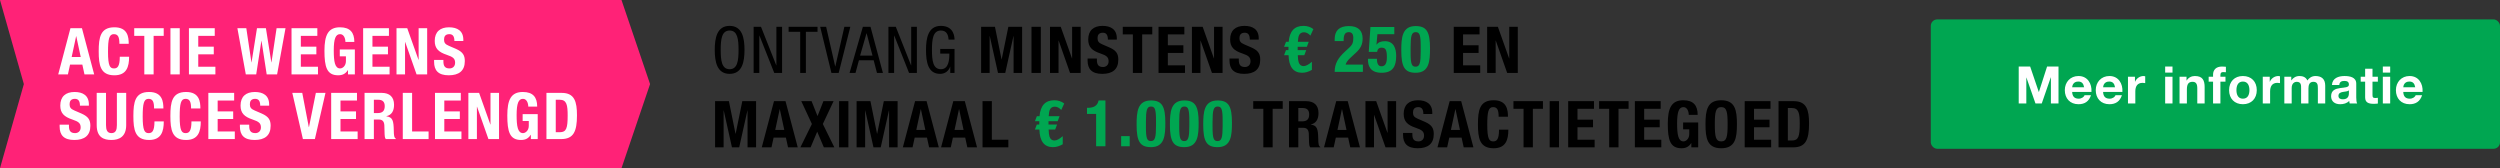
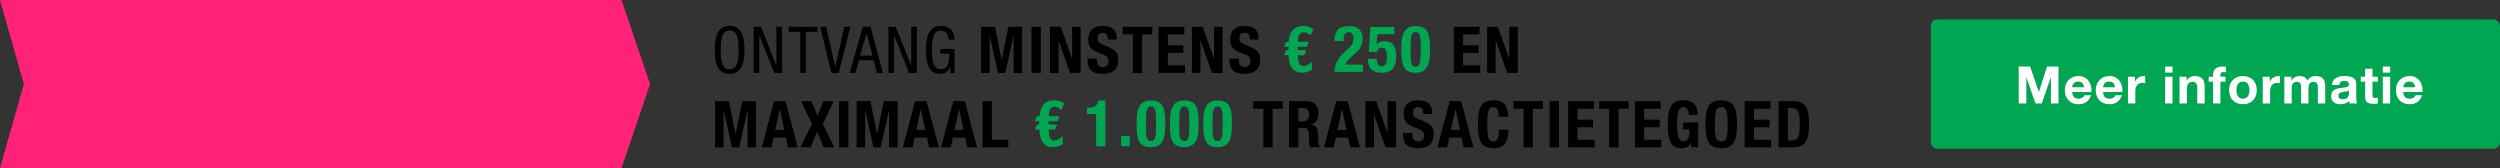
<svg xmlns="http://www.w3.org/2000/svg" width="773px" height="52px" viewBox="0 0 773 52" version="1.1">
  <rect x="0" y="0" width="773" height="52" fill="#333333" stroke="none" />
  <title>actie-verlengd-mobile</title>
  <desc>Created with Sketch.</desc>
  <g id="Page-1" stroke="none" stroke-width="1" fill="none" fill-rule="evenodd">
    <g id="lb-copy-3" transform="translate(-396, -1031)">
      <g id="actie-verlengd-mobile" transform="translate(396, 1031)">
        <g id="Group-2">
          <polygon id="Rectangle-Copy-2" fill="#FF2277" fill-rule="nonzero" points="0 0 192.166 0 201 26 192.166 52 0 52 7.375 26" />
          <path d="M225.6,9.44 C223.16,9.44 222.84,12.12 222.84,15.42 C222.84,18.72 223.16,21.4 225.6,21.4 C228.04,21.4 228.36,18.72 228.36,15.42 C228.36,12.12 228.04,9.44 225.6,9.44 Z M225.6,8 C229.54,8 230.2,11.82 230.2,15.42 C230.2,19.02 229.54,22.84 225.6,22.84 C221.66,22.84 221,19.02 221,15.42 C221,11.82 221.66,8 225.6,8 Z M233.02,22.56 L233.02,8.28 L235.3,8.28 L240.02,20.2 L240.06,20.2 L240.06,8.28 L241.82,8.28 L241.82,22.56 L239.4,22.56 L234.82,11 L234.78,11 L234.78,22.56 L233.02,22.56 Z M249.18,9.84 L249.18,22.56 L247.42,22.56 L247.42,9.84 L243.84,9.84 L243.84,8.28 L252.78,8.28 L252.78,9.84 L249.18,9.84 Z M257.08,22.56 L253.6,8.28 L255.44,8.28 L258.24,20.54 L258.28,20.54 L261.08,8.28 L262.92,8.28 L259.32,22.56 L257.08,22.56 Z M267.92,10.3 L265.94,17.2 L269.78,17.2 L267.96,10.3 L267.92,10.3 Z M262.68,22.56 L266.8,8.28 L269.16,8.28 L273,22.56 L271.16,22.56 L270.14,18.64 L265.58,18.64 L264.52,22.56 L262.68,22.56 Z M274.7,22.56 L274.7,8.28 L276.98,8.28 L281.7,20.2 L281.74,20.2 L281.74,8.28 L283.5,8.28 L283.5,22.56 L281.08,22.56 L276.5,11 L276.46,11 L276.46,22.56 L274.7,22.56 Z M295.14,12.24 L293.3,12.24 C293.2,10.74 292.68,9.44 290.92,9.44 C288.48,9.44 288.16,12.12 288.16,15.42 C288.16,18.72 288.48,21.4 290.92,21.4 C293.36,21.4 293.54,18.48 293.54,16.58 L290.72,16.58 L290.72,15.14 L295.14,15.14 L295.14,22.56 L293.82,22.56 L293.82,20.62 L293.78,20.62 C293.4,21.84 292.28,22.84 290.7,22.84 C286.96,22.84 286.32,19.26 286.32,15.42 C286.32,11.82 286.98,8 290.92,8 C295,8 295.14,11.5 295.14,12.24 Z M303.36,22.56 L303.36,8.28 L307.64,8.28 L309.68,18.36 L309.72,18.36 L311.78,8.28 L316.04,8.28 L316.04,22.56 L313.4,22.56 L313.4,11.16 L313.36,11.16 L310.82,22.56 L308.58,22.56 L306.04,11.16 L306,11.16 L306,22.56 L303.36,22.56 Z M321.82,22.56 L318.94,22.56 L318.94,8.28 L321.82,8.28 L321.82,22.56 Z M324.66,8.28 L327.98,8.28 L331.46,18.06 L331.5,18.06 L331.5,8.28 L334.14,8.28 L334.14,22.56 L330.86,22.56 L327.34,12.56 L327.3,12.56 L327.3,22.56 L324.66,22.56 L324.66,8.28 Z M336.28,18.1 L339.16,18.1 L339.16,18.52 C339.16,19.86 339.54,20.72 341.06,20.72 C341.94,20.72 342.78,20.16 342.78,18.96 C342.78,17.68 342.14,17.16 340.22,16.52 C337.66,15.66 336.48,14.56 336.48,12.2 C336.48,9.4 338.16,8 340.9,8 C343.46,8 345.32,9.1 345.32,11.84 L345.32,12.24 L342.56,12.24 C342.56,10.88 342.12,10.12 341,10.12 C339.7,10.12 339.36,10.92 339.36,11.78 C339.36,12.66 339.62,13.22 340.84,13.72 L343.06,14.68 C345.22,15.64 345.78,16.7 345.78,18.46 C345.78,21.48 343.94,22.84 340.82,22.84 C337.56,22.84 336.28,21.32 336.28,18.68 L336.28,18.1 Z M347.16,8.28 L356.28,8.28 L356.28,10.64 L353.16,10.64 L353.16,22.56 L350.28,22.56 L350.28,10.64 L347.16,10.64 L347.16,8.28 Z M358.22,8.28 L366.2,8.28 L366.2,10.64 L361.1,10.64 L361.1,14 L365.9,14 L365.9,16.36 L361.1,16.36 L361.1,20.2 L366.4,20.2 L366.4,22.56 L358.22,22.56 L358.22,8.28 Z M368.54,8.28 L371.86,8.28 L375.34,18.06 L375.38,18.06 L375.38,8.28 L378.02,8.28 L378.02,22.56 L374.74,22.56 L371.22,12.56 L371.18,12.56 L371.18,22.56 L368.54,22.56 L368.54,8.28 Z M380.16,18.1 L383.04,18.1 L383.04,18.52 C383.04,19.86 383.42,20.72 384.94,20.72 C385.82,20.72 386.66,20.16 386.66,18.96 C386.66,17.68 386.02,17.16 384.1,16.52 C381.54,15.66 380.36,14.56 380.36,12.2 C380.36,9.4 382.04,8 384.78,8 C387.34,8 389.2,9.1 389.2,11.84 L389.2,12.24 L386.44,12.24 C386.44,10.88 386,10.12 384.88,10.12 C383.58,10.12 383.24,10.92 383.24,11.78 C383.24,12.66 383.5,13.22 384.72,13.72 L386.94,14.68 C389.1,15.64 389.66,16.7 389.66,18.46 C389.66,21.48 387.82,22.84 384.7,22.84 C381.44,22.84 380.16,21.32 380.16,18.68 L380.16,18.1 Z M449.5,8.28 L457.48,8.28 L457.48,10.64 L452.38,10.64 L452.38,14 L457.18,14 L457.18,16.36 L452.38,16.36 L452.38,20.2 L457.68,20.2 L457.68,22.56 L449.5,22.56 L449.5,8.28 Z M459.82,8.28 L463.14,8.28 L466.62,18.06 L466.66,18.06 L466.66,8.28 L469.3,8.28 L469.3,22.56 L466.02,22.56 L462.5,12.56 L462.46,12.56 L462.46,22.56 L459.82,22.56 L459.82,8.28 Z M221.1,45.56 L221.1,31.28 L225.38,31.28 L227.42,41.36 L227.46,41.36 L229.52,31.28 L233.78,31.28 L233.78,45.56 L231.14,45.56 L231.14,34.16 L231.1,34.16 L228.56,45.56 L226.32,45.56 L223.78,34.16 L223.74,34.16 L223.74,45.56 L221.1,45.56 Z M241.08,33.76 L239.7,40.18 L242.5,40.18 L241.12,33.76 L241.08,33.76 Z M235.54,45.56 L239.32,31.28 L242.88,31.28 L246.66,45.56 L243.66,45.56 L243,42.54 L239.2,42.54 L238.54,45.56 L235.54,45.56 Z M251.04,38.34 L247.76,31.28 L250.94,31.28 L252.78,35.9 L254.6,31.28 L257.74,31.28 L254.42,38.34 L257.98,45.56 L254.74,45.56 L252.68,40.72 L250.64,45.56 L247.48,45.56 L251.04,38.34 Z M264.86,45.56 L264.86,31.28 L269.14,31.28 L271.18,41.36 L271.22,41.36 L273.28,31.28 L277.54,31.28 L277.54,45.56 L274.9,45.56 L274.9,34.16 L274.86,34.16 L272.32,45.56 L270.08,45.56 L267.54,34.16 L267.5,34.16 L267.5,45.56 L264.86,45.56 Z M262.32,45.56 L259.44,45.56 L259.44,31.28 L262.32,31.28 L262.32,45.56 Z M284.7,33.76 L283.32,40.18 L286.12,40.18 L284.74,33.76 L284.7,33.76 Z M279.16,45.56 L282.94,31.28 L286.5,31.28 L290.28,45.56 L287.28,45.56 L286.62,42.54 L282.82,42.54 L282.16,45.56 L279.16,45.56 Z M296.52,33.76 L295.14,40.18 L297.94,40.18 L296.56,33.76 L296.52,33.76 Z M290.98,45.56 L294.76,31.28 L298.32,31.28 L302.1,45.56 L299.1,45.56 L298.44,42.54 L294.64,42.54 L293.98,45.56 L290.98,45.56 Z M311.78,45.56 L303.8,45.56 L303.8,31.28 L306.68,31.28 L306.68,43.2 L311.78,43.2 L311.78,45.56 Z M387.5,31.28 L396.62,31.28 L396.62,33.64 L393.5,33.64 L393.5,45.56 L390.62,45.56 L390.62,33.64 L387.5,33.64 L387.5,31.28 Z M398.56,45.56 L398.56,31.28 L403.88,31.28 C406.26,31.28 407.68,32.5 407.68,34.96 C407.68,36.88 406.92,38.14 405.3,38.48 L405.3,38.52 C407.26,38.78 407.54,39.86 407.6,42.88 C407.62,44.4 407.7,45.14 408.24,45.44 L408.24,45.56 L405.12,45.56 C404.82,45.16 404.78,44.62 404.76,44.06 L404.68,41.32 C404.62,40.2 404.16,39.52 402.98,39.52 L401.44,39.52 L401.44,45.56 L398.56,45.56 Z M401.44,33.4 L401.44,37.52 L402.64,37.52 C404.02,37.52 404.8,36.92 404.8,35.38 C404.8,34.06 404.14,33.4 402.8,33.4 L401.44,33.4 Z M414.92,33.76 L413.54,40.18 L416.34,40.18 L414.96,33.76 L414.92,33.76 Z M409.38,45.56 L413.16,31.28 L416.72,31.28 L420.5,45.56 L417.5,45.56 L416.84,42.54 L413.04,42.54 L412.38,45.56 L409.38,45.56 Z M422.2,31.28 L425.52,31.28 L429,41.06 L429.04,41.06 L429.04,31.28 L431.68,31.28 L431.68,45.56 L428.4,45.56 L424.88,35.56 L424.84,35.56 L424.84,45.56 L422.2,45.56 L422.2,31.28 Z M433.82,41.1 L436.7,41.1 L436.7,41.52 C436.7,42.86 437.08,43.72 438.6,43.72 C439.48,43.72 440.32,43.16 440.32,41.96 C440.32,40.68 439.68,40.16 437.76,39.52 C435.2,38.66 434.02,37.56 434.02,35.2 C434.02,32.4 435.7,31 438.44,31 C441,31 442.86,32.1 442.86,34.84 L442.86,35.24 L440.1,35.24 C440.1,33.88 439.66,33.12 438.54,33.12 C437.24,33.12 436.9,33.92 436.9,34.78 C436.9,35.66 437.16,36.22 438.38,36.72 L440.6,37.68 C442.76,38.64 443.32,39.7 443.32,41.46 C443.32,44.48 441.48,45.84 438.36,45.84 C435.1,45.84 433.82,44.32 433.82,41.68 L433.82,41.1 Z M450,33.76 L448.62,40.18 L451.42,40.18 L450.04,33.76 L450,33.76 Z M444.46,45.56 L448.24,31.28 L451.8,31.28 L455.58,45.56 L452.58,45.56 L451.92,42.54 L448.12,42.54 L447.46,45.56 L444.46,45.56 Z M466.26,36.1 L463.38,36.1 C463.38,34.02 462.96,33.12 461.66,33.12 C460.22,33.12 459.86,34.56 459.86,38.62 C459.86,42.94 460.46,43.72 461.7,43.72 C462.72,43.72 463.5,43.2 463.5,40.1 L466.38,40.1 C466.38,43.2 465.62,45.84 461.84,45.84 C457.52,45.84 456.98,42.76 456.98,38.42 C456.98,34.08 457.52,31 461.84,31 C465.96,31 466.26,34.02 466.26,36.1 Z M467.96,31.28 L477.08,31.28 L477.08,33.64 L473.96,33.64 L473.96,45.56 L471.08,45.56 L471.08,33.64 L467.96,33.64 L467.96,31.28 Z M482.04,45.56 L479.16,45.56 L479.16,31.28 L482.04,31.28 L482.04,45.56 Z M484.88,31.28 L492.86,31.28 L492.86,33.64 L487.76,33.64 L487.76,37 L492.56,37 L492.56,39.36 L487.76,39.36 L487.76,43.2 L493.06,43.2 L493.06,45.56 L484.88,45.56 L484.88,31.28 Z M494.44,31.28 L503.56,31.28 L503.56,33.64 L500.44,33.64 L500.44,45.56 L497.56,45.56 L497.56,33.64 L494.44,33.64 L494.44,31.28 Z M505.5,31.28 L513.48,31.28 L513.48,33.64 L508.38,33.64 L508.38,37 L513.18,37 L513.18,39.36 L508.38,39.36 L508.38,43.2 L513.68,43.2 L513.68,45.56 L505.5,45.56 L505.5,31.28 Z M524.92,35.52 L522.16,35.52 C522.16,34.48 521.7,33.12 520.52,33.12 C519.14,33.12 518.56,34.54 518.56,38.12 C518.56,41.56 518.88,43.72 520.54,43.72 C521.24,43.72 522.32,42.98 522.32,41.44 L522.32,39.98 L520.42,39.98 L520.42,37.86 L525.08,37.86 L525.08,45.56 L522.96,45.56 L522.96,44.24 L522.92,44.24 C522.22,45.36 521.28,45.84 519.92,45.84 C516.38,45.84 515.68,43.2 515.68,38.26 C515.68,33.46 516.8,31 520.48,31 C523.62,31 524.92,32.62 524.92,35.52 Z M527.34,38.42 C527.34,34.08 527.88,31 532.2,31 C536.52,31 537.06,34.08 537.06,38.42 C537.06,42.76 536.52,45.84 532.2,45.84 C527.88,45.84 527.34,42.76 527.34,38.42 Z M530.22,38.42 C530.22,42.26 530.5,43.72 532.2,43.72 C533.9,43.72 534.18,42.26 534.18,38.42 C534.18,34.6 533.9,33.12 532.2,33.12 C530.5,33.12 530.22,34.6 530.22,38.42 Z M539.46,31.28 L547.44,31.28 L547.44,33.64 L542.34,33.64 L542.34,37 L547.14,37 L547.14,39.36 L542.34,39.36 L542.34,43.2 L547.64,43.2 L547.64,45.56 L539.46,45.56 L539.46,31.28 Z M552.8,33.4 L552.8,43.44 L554.08,43.44 C556.08,43.44 556.48,42.18 556.48,38.3 C556.48,35.06 556.2,33.4 554.02,33.4 L552.8,33.4 Z M549.92,45.56 L549.92,31.28 L554.64,31.28 C558.62,31.28 559.36,34 559.36,38.22 C559.36,43.26 558.28,45.56 554.46,45.56 L549.92,45.56 Z" id="Ontvang-minstens-€-2" fill="#000000" />
          <g id="Group" transform="translate(597, 6)">
            <rect id="Rectangle-Copy-3" fill="#00A651" fill-rule="nonzero" x="0" y="0" width="176" height="40" rx="2" />
            <path d="M27.187,26 L27.187,14.576 L30.723,14.576 L33.395,22.432 L33.427,22.432 L35.955,14.576 L39.491,14.576 L39.491,26 L37.139,26 L37.139,17.904 L37.107,17.904 L34.307,26 L32.371,26 L29.571,17.984 L29.539,17.984 L29.539,26 L27.187,26 Z M43.712,20.976 L47.408,20.976 C47.2,19.824 46.704,19.216 45.6,19.216 C44.128,19.216 43.76,20.336 43.712,20.976 Z M49.68,22.416 L43.712,22.416 C43.776,23.872 44.464,24.512 45.744,24.512 C46.656,24.512 47.392,23.952 47.536,23.44 L49.536,23.44 C48.896,25.408 47.536,26.224 45.664,26.224 C43.056,26.224 41.44,24.432 41.44,21.872 C41.44,19.392 43.152,17.504 45.664,17.504 C48.48,17.504 49.856,19.872 49.68,22.416 Z M53.277,20.976 L56.973,20.976 C56.765,19.824 56.269,19.216 55.165,19.216 C53.693,19.216 53.325,20.336 53.277,20.976 Z M59.245,22.416 L53.277,22.416 C53.341,23.872 54.029,24.512 55.309,24.512 C56.221,24.512 56.957,23.952 57.101,23.44 L59.101,23.44 C58.461,25.408 57.101,26.224 55.229,26.224 C52.621,26.224 51.005,24.432 51.005,21.872 C51.005,19.392 52.717,17.504 55.229,17.504 C58.045,17.504 59.421,19.872 59.245,22.416 Z M60.97,26 L60.97,17.728 L63.13,17.728 L63.13,19.264 L63.162,19.264 C63.594,18.224 64.666,17.504 65.802,17.504 C65.978,17.504 66.138,17.536 66.298,17.584 L66.298,19.696 C66.09,19.648 65.754,19.616 65.482,19.616 C63.802,19.616 63.242,20.8 63.242,22.272 L63.242,26 L60.97,26 Z M74.74,14.576 L74.74,16.448 L72.468,16.448 L72.468,14.576 L74.74,14.576 Z M72.468,26 L72.468,17.728 L74.74,17.728 L74.74,26 L72.468,26 Z M76.913,26 L76.913,17.728 L79.073,17.728 L79.073,18.88 L79.121,18.88 C79.697,17.936 80.689,17.504 81.649,17.504 C84.065,17.504 84.673,18.864 84.673,20.912 L84.673,26 L82.401,26 L82.401,21.328 C82.401,19.968 82.017,19.296 80.945,19.296 C79.713,19.296 79.185,19.984 79.185,21.664 L79.185,26 L76.913,26 Z M87.278,26 L87.278,19.248 L85.918,19.248 L85.918,17.728 L87.278,17.728 L87.278,17.088 C87.278,15.616 88.19,14.576 90.046,14.576 C90.446,14.576 90.862,14.624 91.246,14.64 L91.246,16.336 C90.974,16.304 90.686,16.288 90.414,16.288 C89.79,16.288 89.55,16.544 89.55,17.232 L89.55,17.728 L91.118,17.728 L91.118,19.248 L89.55,19.248 L89.55,26 L87.278,26 Z M94.506,21.872 C94.506,23.2 94.97,24.512 96.506,24.512 C98.058,24.512 98.522,23.2 98.522,21.872 C98.522,20.544 98.058,19.216 96.506,19.216 C94.97,19.216 94.506,20.544 94.506,21.872 Z M92.234,21.872 C92.234,19.232 93.914,17.504 96.506,17.504 C99.114,17.504 100.794,19.232 100.794,21.872 C100.794,24.496 99.114,26.224 96.506,26.224 C93.914,26.224 92.234,24.496 92.234,21.872 Z M102.647,26 L102.647,17.728 L104.807,17.728 L104.807,19.264 L104.839,19.264 C105.271,18.224 106.343,17.504 107.479,17.504 C107.655,17.504 107.815,17.536 107.975,17.584 L107.975,19.696 C107.767,19.648 107.431,19.616 107.159,19.616 C105.479,19.616 104.919,20.8 104.919,22.272 L104.919,26 L102.647,26 Z M109.316,26 L109.316,17.728 L111.46,17.728 L111.46,18.848 L111.492,18.848 C112.084,18 112.932,17.504 114.02,17.504 C115.06,17.504 115.988,17.872 116.436,18.88 C116.932,18.16 117.78,17.504 118.932,17.504 C120.692,17.504 121.956,18.32 121.956,20.464 L121.956,26 L119.684,26 L119.684,21.312 C119.684,20.208 119.588,19.296 118.292,19.296 C117.012,19.296 116.772,20.368 116.772,21.392 L116.772,26 L114.5,26 L114.5,21.36 C114.5,20.4 114.564,19.296 113.124,19.296 C112.676,19.296 111.588,19.584 111.588,21.2 L111.588,26 L109.316,26 Z M126.305,20.272 L124.033,20.272 C124.161,18.16 126.065,17.504 127.921,17.504 C129.569,17.504 131.553,17.872 131.553,19.856 L131.553,24.16 C131.553,24.912 131.633,25.664 131.841,26 L129.537,26 C129.457,25.744 129.393,25.472 129.377,25.2 C128.657,25.952 127.617,26.224 126.593,26.224 C125.009,26.224 123.777,25.44 123.777,23.744 C123.809,19.984 129.377,22 129.281,20.144 C129.281,19.184 128.609,19.024 127.809,19.024 C126.929,19.024 126.385,19.376 126.305,20.272 Z M129.281,22.8 L129.281,21.952 C128.897,22.288 128.097,22.304 127.393,22.432 C126.689,22.56 126.049,22.816 126.049,23.648 C126.049,24.48 126.705,24.704 127.441,24.704 C129.217,24.704 129.281,23.312 129.281,22.8 Z M136.574,15.248 L136.574,17.728 L138.238,17.728 L138.238,19.248 L136.574,19.248 L136.574,23.344 C136.574,24.112 136.766,24.304 137.534,24.304 C137.79,24.304 138.03,24.288 138.238,24.24 L138.238,26.016 C137.854,26.08 137.358,26.096 136.91,26.096 C135.502,26.096 134.302,25.792 134.302,24.128 L134.302,19.248 L132.926,19.248 L132.926,17.728 L134.302,17.728 L134.302,15.248 L136.574,15.248 Z M142.043,14.576 L142.043,16.448 L139.771,16.448 L139.771,14.576 L142.043,14.576 Z M139.771,26 L139.771,17.728 L142.043,17.728 L142.043,26 L139.771,26 Z M146.088,20.976 L149.784,20.976 C149.576,19.824 149.08,19.216 147.976,19.216 C146.504,19.216 146.136,20.336 146.088,20.976 Z M152.056,22.416 L146.088,22.416 C146.152,23.872 146.84,24.512 148.12,24.512 C149.032,24.512 149.768,23.952 149.912,23.44 L151.912,23.44 C151.272,25.408 149.912,26.224 148.04,26.224 C145.432,26.224 143.816,24.432 143.816,21.872 C143.816,19.392 145.528,17.504 148.04,17.504 C150.856,17.504 152.232,19.872 152.056,22.416 Z" id="Meer-informatie-Copy" fill="#FFFFFF" />
          </g>
        </g>
-         <path d="M23.54,11.2 L22.16,17.62 L24.96,17.62 L23.58,11.2 L23.54,11.2 Z M18,23 L21.78,8.72 L25.34,8.72 L29.12,23 L26.12,23 L25.46,19.98 L21.66,19.98 L21,23 L18,23 Z M39.8,13.54 L36.92,13.54 C36.92,11.46 36.5,10.56 35.2,10.56 C33.76,10.56 33.4,12 33.4,16.06 C33.4,20.38 34,21.16 35.24,21.16 C36.26,21.16 37.04,20.64 37.04,17.54 L39.92,17.54 C39.92,20.64 39.16,23.28 35.38,23.28 C31.06,23.28 30.52,20.2 30.52,15.86 C30.52,11.52 31.06,8.44 35.38,8.44 C39.5,8.44 39.8,11.46 39.8,13.54 Z M41.5,8.72 L50.62,8.72 L50.62,11.08 L47.5,11.08 L47.5,23 L44.62,23 L44.62,11.08 L41.5,11.08 L41.5,8.72 Z M55.58,23 L52.7,23 L52.7,8.72 L55.58,8.72 L55.58,23 Z M58.42,8.72 L66.4,8.72 L66.4,11.08 L61.3,11.08 L61.3,14.44 L66.1,14.44 L66.1,16.8 L61.3,16.8 L61.3,20.64 L66.6,20.64 L66.6,23 L58.42,23 L58.42,8.72 Z M76,23 L73.4,8.72 L76.16,8.72 L77.74,19.28 L77.78,19.28 L79.46,8.72 L82.22,8.72 L83.9,19.28 L83.94,19.28 L85.52,8.72 L88.28,8.72 L85.68,23 L82.46,23 L80.86,12.64 L80.82,12.64 L79.22,23 L76,23 Z M90.14,8.72 L98.12,8.72 L98.12,11.08 L93.02,11.08 L93.02,14.44 L97.82,14.44 L97.82,16.8 L93.02,16.8 L93.02,20.64 L98.32,20.64 L98.32,23 L90.14,23 L90.14,8.72 Z M109.56,12.96 L106.8,12.96 C106.8,11.92 106.34,10.56 105.16,10.56 C103.78,10.56 103.2,11.98 103.2,15.56 C103.2,19 103.52,21.16 105.18,21.16 C105.88,21.16 106.96,20.42 106.96,18.88 L106.96,17.42 L105.06,17.42 L105.06,15.3 L109.72,15.3 L109.72,23 L107.6,23 L107.6,21.68 L107.56,21.68 C106.86,22.8 105.92,23.28 104.56,23.28 C101.02,23.28 100.32,20.64 100.32,15.7 C100.32,10.9 101.44,8.44 105.12,8.44 C108.26,8.44 109.56,10.06 109.56,12.96 Z M112.28,8.72 L120.26,8.72 L120.26,11.08 L115.16,11.08 L115.16,14.44 L119.96,14.44 L119.96,16.8 L115.16,16.8 L115.16,20.64 L120.46,20.64 L120.46,23 L112.28,23 L112.28,8.72 Z M122.6,8.72 L125.92,8.72 L129.4,18.5 L129.44,18.5 L129.44,8.72 L132.08,8.72 L132.08,23 L128.8,23 L125.28,13 L125.24,13 L125.24,23 L122.6,23 L122.6,8.72 Z M134.22,18.54 L137.1,18.54 L137.1,18.96 C137.1,20.3 137.48,21.16 139,21.16 C139.88,21.16 140.72,20.6 140.72,19.4 C140.72,18.12 140.08,17.6 138.16,16.96 C135.6,16.1 134.42,15 134.42,12.64 C134.42,9.84 136.1,8.44 138.84,8.44 C141.4,8.44 143.26,9.54 143.26,12.28 L143.26,12.68 L140.5,12.68 C140.5,11.32 140.06,10.56 138.94,10.56 C137.64,10.56 137.3,11.36 137.3,12.22 C137.3,13.1 137.56,13.66 138.78,14.16 L141,15.12 C143.16,16.08 143.72,17.14 143.72,18.9 C143.72,21.92 141.88,23.28 138.76,23.28 C135.5,23.28 134.22,21.76 134.22,19.12 L134.22,18.54 Z M18.44,38.54 L21.32,38.54 L21.32,38.96 C21.32,40.3 21.7,41.16 23.22,41.16 C24.1,41.16 24.94,40.6 24.94,39.4 C24.94,38.12 24.3,37.6 22.38,36.96 C19.82,36.1 18.64,35 18.64,32.64 C18.64,29.84 20.32,28.44 23.06,28.44 C25.62,28.44 27.48,29.54 27.48,32.28 L27.48,32.68 L24.72,32.68 C24.72,31.32 24.28,30.56 23.16,30.56 C21.86,30.56 21.52,31.36 21.52,32.22 C21.52,33.1 21.78,33.66 23,34.16 L25.22,35.12 C27.38,36.08 27.94,37.14 27.94,38.9 C27.94,41.92 26.1,43.28 22.98,43.28 C19.72,43.28 18.44,41.76 18.44,39.12 L18.44,38.54 Z M29.9,28.72 L32.78,28.72 L32.78,38.68 C32.78,40.1 33.1,41.16 34.46,41.16 C35.82,41.16 36.14,40.1 36.14,38.68 L36.14,28.72 L39.02,28.72 L39.02,38.68 C39.02,42.3 36.8,43.28 34.46,43.28 C32.12,43.28 29.9,42.5 29.9,38.68 L29.9,28.72 Z M50.52,33.54 L47.64,33.54 C47.64,31.46 47.22,30.56 45.92,30.56 C44.48,30.56 44.12,32 44.12,36.06 C44.12,40.38 44.72,41.16 45.96,41.16 C46.98,41.16 47.76,40.64 47.76,37.54 L50.64,37.54 C50.64,40.64 49.88,43.28 46.1,43.28 C41.78,43.28 41.24,40.2 41.24,35.86 C41.24,31.52 41.78,28.44 46.1,28.44 C50.22,28.44 50.52,31.46 50.52,33.54 Z M61.96,33.54 L59.08,33.54 C59.08,31.46 58.66,30.56 57.36,30.56 C55.92,30.56 55.56,32 55.56,36.06 C55.56,40.38 56.16,41.16 57.4,41.16 C58.42,41.16 59.2,40.64 59.2,37.54 L62.08,37.54 C62.08,40.64 61.32,43.28 57.54,43.28 C53.22,43.28 52.68,40.2 52.68,35.86 C52.68,31.52 53.22,28.44 57.54,28.44 C61.66,28.44 61.96,31.46 61.96,33.54 Z M64.42,28.72 L72.4,28.72 L72.4,31.08 L67.3,31.08 L67.3,34.44 L72.1,34.44 L72.1,36.8 L67.3,36.8 L67.3,40.64 L72.6,40.64 L72.6,43 L64.42,43 L64.42,28.72 Z M74.18,38.54 L77.06,38.54 L77.06,38.96 C77.06,40.3 77.44,41.16 78.96,41.16 C79.84,41.16 80.68,40.6 80.68,39.4 C80.68,38.12 80.04,37.6 78.12,36.96 C75.56,36.1 74.38,35 74.38,32.64 C74.38,29.84 76.06,28.44 78.8,28.44 C81.36,28.44 83.22,29.54 83.22,32.28 L83.22,32.68 L80.46,32.68 C80.46,31.32 80.02,30.56 78.9,30.56 C77.6,30.56 77.26,31.36 77.26,32.22 C77.26,33.1 77.52,33.66 78.74,34.16 L80.96,35.12 C83.12,36.08 83.68,37.14 83.68,38.9 C83.68,41.92 81.84,43.28 78.72,43.28 C75.46,43.28 74.18,41.76 74.18,39.12 L74.18,38.54 Z M90.38,28.72 L93.46,28.72 L95.48,39.28 L95.54,39.28 L97.66,28.72 L100.64,28.72 L97.36,43 L93.66,43 L90.38,28.72 Z M102.4,28.72 L110.38,28.72 L110.38,31.08 L105.28,31.08 L105.28,34.44 L110.08,34.44 L110.08,36.8 L105.28,36.8 L105.28,40.64 L110.58,40.64 L110.58,43 L102.4,43 L102.4,28.72 Z M112.72,43 L112.72,28.72 L118.04,28.72 C120.42,28.72 121.84,29.94 121.84,32.4 C121.84,34.32 121.08,35.58 119.46,35.92 L119.46,35.96 C121.42,36.22 121.7,37.3 121.76,40.32 C121.78,41.84 121.86,42.58 122.4,42.88 L122.4,43 L119.28,43 C118.98,42.6 118.94,42.06 118.92,41.5 L118.84,38.76 C118.78,37.64 118.32,36.96 117.14,36.96 L115.6,36.96 L115.6,43 L112.72,43 Z M115.6,30.84 L115.6,34.96 L116.8,34.96 C118.18,34.96 118.96,34.36 118.96,32.82 C118.96,31.5 118.3,30.84 116.96,30.84 L115.6,30.84 Z M132.52,43 L124.54,43 L124.54,28.72 L127.42,28.72 L127.42,40.64 L132.52,40.64 L132.52,43 Z M134.5,28.72 L142.48,28.72 L142.48,31.08 L137.38,31.08 L137.38,34.44 L142.18,34.44 L142.18,36.8 L137.38,36.8 L137.38,40.64 L142.68,40.64 L142.68,43 L134.5,43 L134.5,28.72 Z M144.82,28.72 L148.14,28.72 L151.62,38.5 L151.66,38.5 L151.66,28.72 L154.3,28.72 L154.3,43 L151.02,43 L147.5,33 L147.46,33 L147.46,43 L144.82,43 L144.82,28.72 Z M166.1,32.96 L163.34,32.96 C163.34,31.92 162.88,30.56 161.7,30.56 C160.32,30.56 159.74,31.98 159.74,35.56 C159.74,39 160.06,41.16 161.72,41.16 C162.42,41.16 163.5,40.42 163.5,38.88 L163.5,37.42 L161.6,37.42 L161.6,35.3 L166.26,35.3 L166.26,43 L164.14,43 L164.14,41.68 L164.1,41.68 C163.4,42.8 162.46,43.28 161.1,43.28 C157.56,43.28 156.86,40.64 156.86,35.7 C156.86,30.9 157.98,28.44 161.66,28.44 C164.8,28.44 166.1,30.06 166.1,32.96 Z M171.84,30.84 L171.84,40.88 L173.12,40.88 C175.12,40.88 175.52,39.62 175.52,35.74 C175.52,32.5 175.24,30.84 173.06,30.84 L171.84,30.84 Z M168.96,43 L168.96,28.72 L173.68,28.72 C177.66,28.72 178.4,31.44 178.4,35.66 C178.4,40.7 177.32,43 173.5,43 L168.96,43 Z" id="ACTIE-Wegens-succes" fill="#FFFFFF" />
        <path d="M406.1,9 L405.18,11 C404.54,10.32 403.88,9.98 403.2,9.98 C402.44,9.98 401.92,10.3 401.64,10.96 C401.46,11.36 401.36,12.02 401.3,12.92 L404.66,12.92 L404.08,14.48 L401.24,14.48 L401.24,15.5 L403.88,15.5 L403.3,17.06 L401.28,17.06 C401.32,18.1 401.4,18.82 401.54,19.22 C401.8,20.04 402.3,20.44 403.06,20.44 C403.76,20.44 404.62,20 405.64,19.1 L405.64,21.6 C404.62,22.2 403.6,22.5 402.62,22.5 C399.92,22.5 398.52,20.68 398.42,17.06 L397.04,17.06 L397.62,15.5 L398.38,15.5 L398.4,14.48 L397.04,14.48 L397.64,12.92 L398.46,12.92 C398.74,9.64 400.26,8 403.02,8 C404.2,8 405.24,8.34 406.1,9 Z M421.4,19.98 L421.4,22.22 L412.68,22.22 C412.68,19.7 413.7,17.96 415.8,16.02 L416.96,14.94 C418.24,13.82 418.44,13.14 418.44,11.7 C418.44,10.52 417.98,9.94 417.04,9.94 C415.62,9.94 415.44,11.2 415.44,12.7 L412.68,12.7 L412.68,12.16 C412.68,9.52 414.04,8.06 417.08,8.06 C419.94,8.06 421.32,9.46 421.32,11.92 C421.32,13.76 420.72,14.98 419.12,16.42 L417.52,17.9 C416.66,18.68 416.2,19.44 416.06,19.98 L421.4,19.98 Z M431.12,8.34 L431.12,10.58 L425.9,10.58 L425.6,13.8 L425.64,13.8 C426.18,13.06 427.02,12.74 428.24,12.74 C430.96,12.74 431.7,15.02 431.7,17.26 C431.7,20.38 430.78,22.5 427.16,22.5 C423.56,22.5 422.98,20.16 422.98,18.56 L422.98,18.18 L425.74,18.18 C425.74,19.12 425.9,20.5 427.14,20.5 C428.32,20.5 428.82,19.58 428.82,17.74 C428.82,15.4 428.44,14.74 427.16,14.74 C426.34,14.74 425.9,15.24 425.8,16.04 L423.22,16.04 L423.74,8.34 L431.12,8.34 Z M433.28,15.62 C433.28,11.7 433.5,8.06 437.72,8.06 C441.16,8.06 442.16,9.92 442.16,14.94 C442.16,18.86 441.94,22.5 437.72,22.5 C434.28,22.5 433.28,20.64 433.28,15.62 Z M436.16,14.7 L436.16,16.24 C436.16,19.82 436.5,20.62 437.72,20.62 C438.98,20.62 439.28,19.5 439.28,15.86 L439.28,14.32 C439.28,10.74 438.94,9.94 437.72,9.94 C436.46,9.94 436.16,11.06 436.16,14.7 Z M329.06,32 L328.14,34 C327.5,33.32 326.84,32.98 326.16,32.98 C325.4,32.98 324.88,33.3 324.6,33.96 C324.42,34.36 324.32,35.02 324.26,35.92 L327.62,35.92 L327.04,37.48 L324.2,37.48 L324.2,38.5 L326.84,38.5 L326.26,40.06 L324.24,40.06 C324.28,41.1 324.36,41.82 324.5,42.22 C324.76,43.04 325.26,43.44 326.02,43.44 C326.72,43.44 327.58,43 328.6,42.1 L328.6,44.6 C327.58,45.2 326.56,45.5 325.58,45.5 C322.88,45.5 321.48,43.68 321.38,40.06 L320,40.06 L320.58,38.5 L321.34,38.5 L321.36,37.48 L320,37.48 L320.6,35.92 L321.42,35.92 C321.7,32.64 323.22,31 325.98,31 C327.16,31 328.2,31.34 329.06,32 Z M341.8,45.22 L338.92,45.22 L338.92,35.22 L336.1,35.22 L336.1,33.34 L336.36,33.34 C338.26,33.34 339.38,32.64 339.68,31.06 L341.8,31.06 L341.8,45.22 Z M346.66,42.1 L349.3,42.1 L349.3,45.22 L346.66,45.22 L346.66,42.1 Z M351.44,38.62 C351.44,34.7 351.66,31.06 355.88,31.06 C359.32,31.06 360.32,32.92 360.32,37.94 C360.32,41.86 360.1,45.5 355.88,45.5 C352.44,45.5 351.44,43.64 351.44,38.62 Z M354.32,37.7 L354.32,39.24 C354.32,42.82 354.66,43.62 355.88,43.62 C357.14,43.62 357.44,42.5 357.44,38.86 L357.44,37.32 C357.44,33.74 357.1,32.94 355.88,32.94 C354.62,32.94 354.32,34.06 354.32,37.7 Z M361.74,38.62 C361.74,34.7 361.96,31.06 366.18,31.06 C369.62,31.06 370.62,32.92 370.62,37.94 C370.62,41.86 370.4,45.5 366.18,45.5 C362.74,45.5 361.74,43.64 361.74,38.62 Z M364.62,37.7 L364.62,39.24 C364.62,42.82 364.96,43.62 366.18,43.62 C367.44,43.62 367.74,42.5 367.74,38.86 L367.74,37.32 C367.74,33.74 367.4,32.94 366.18,32.94 C364.92,32.94 364.62,34.06 364.62,37.7 Z M372.04,38.62 C372.04,34.7 372.26,31.06 376.48,31.06 C379.92,31.06 380.92,32.92 380.92,37.94 C380.92,41.86 380.7,45.5 376.48,45.5 C373.04,45.5 372.04,43.64 372.04,38.62 Z M374.92,37.7 L374.92,39.24 C374.92,42.82 375.26,43.62 376.48,43.62 C377.74,43.62 378.04,42.5 378.04,38.86 L378.04,37.32 C378.04,33.74 377.7,32.94 376.48,32.94 C375.22,32.94 374.92,34.06 374.92,37.7 Z" id="Ontvang-minstens-€-2-Copy-3" fill="#00A651" />
      </g>
    </g>
  </g>
</svg>